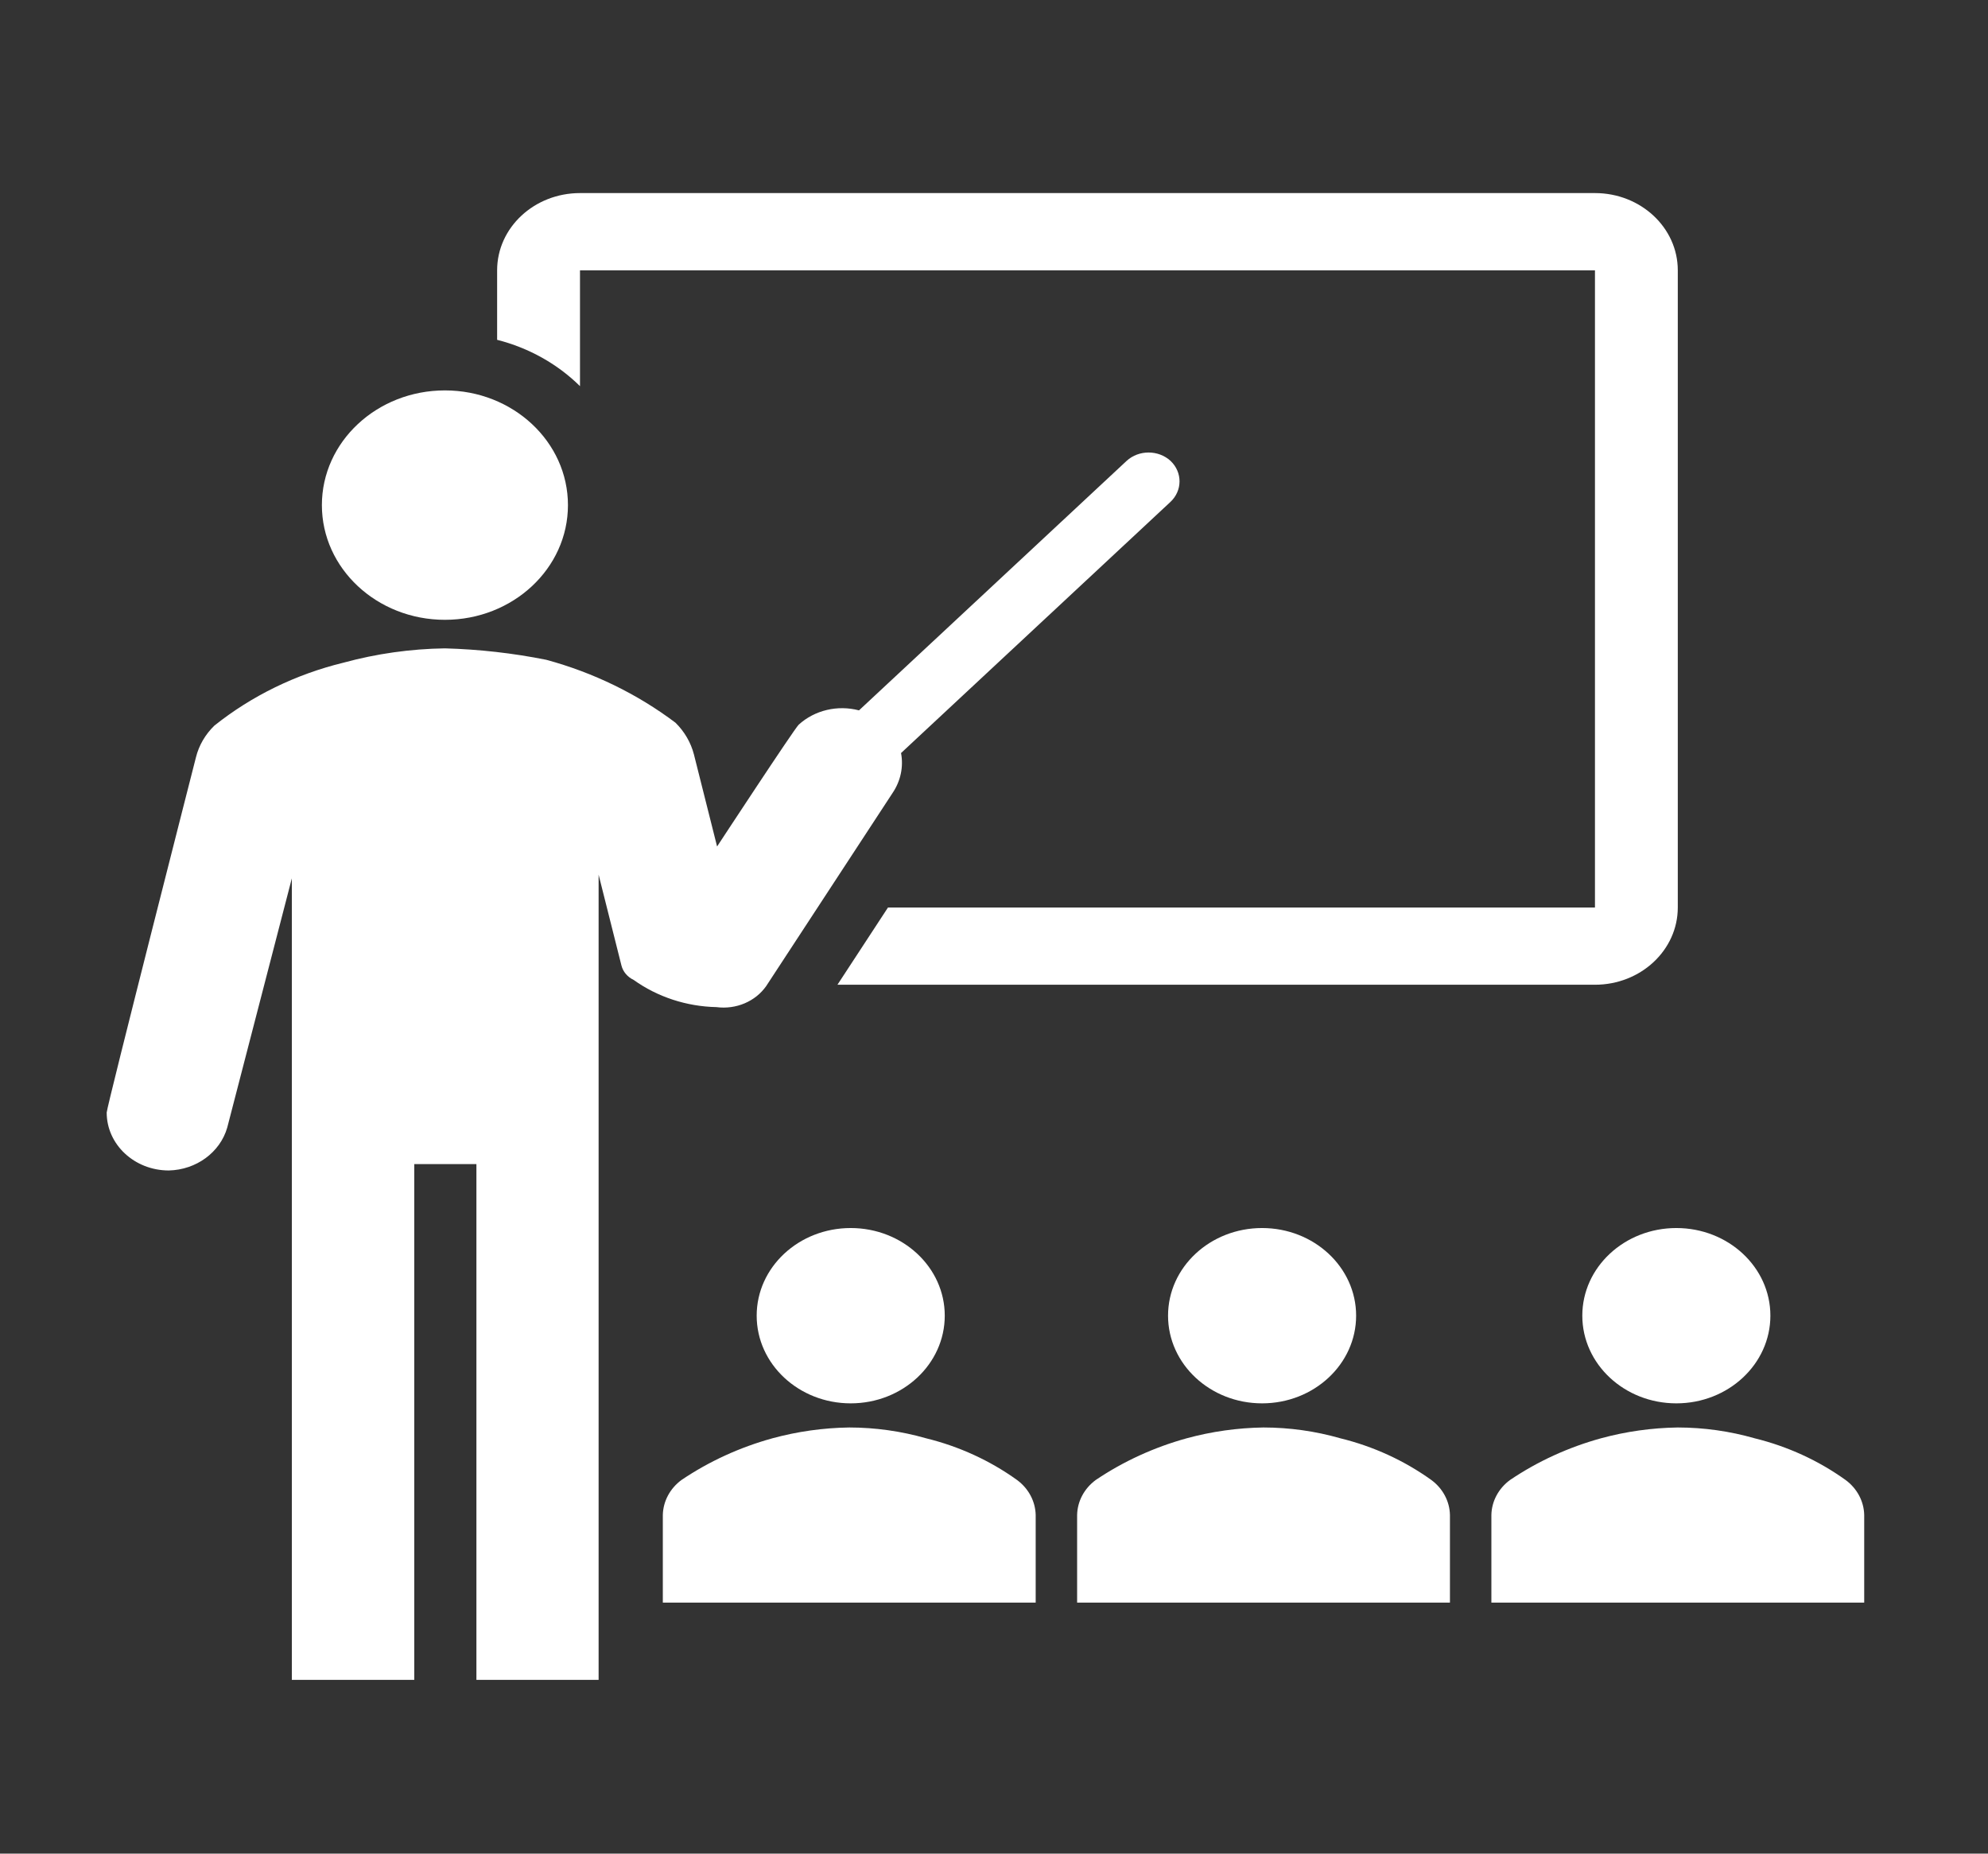
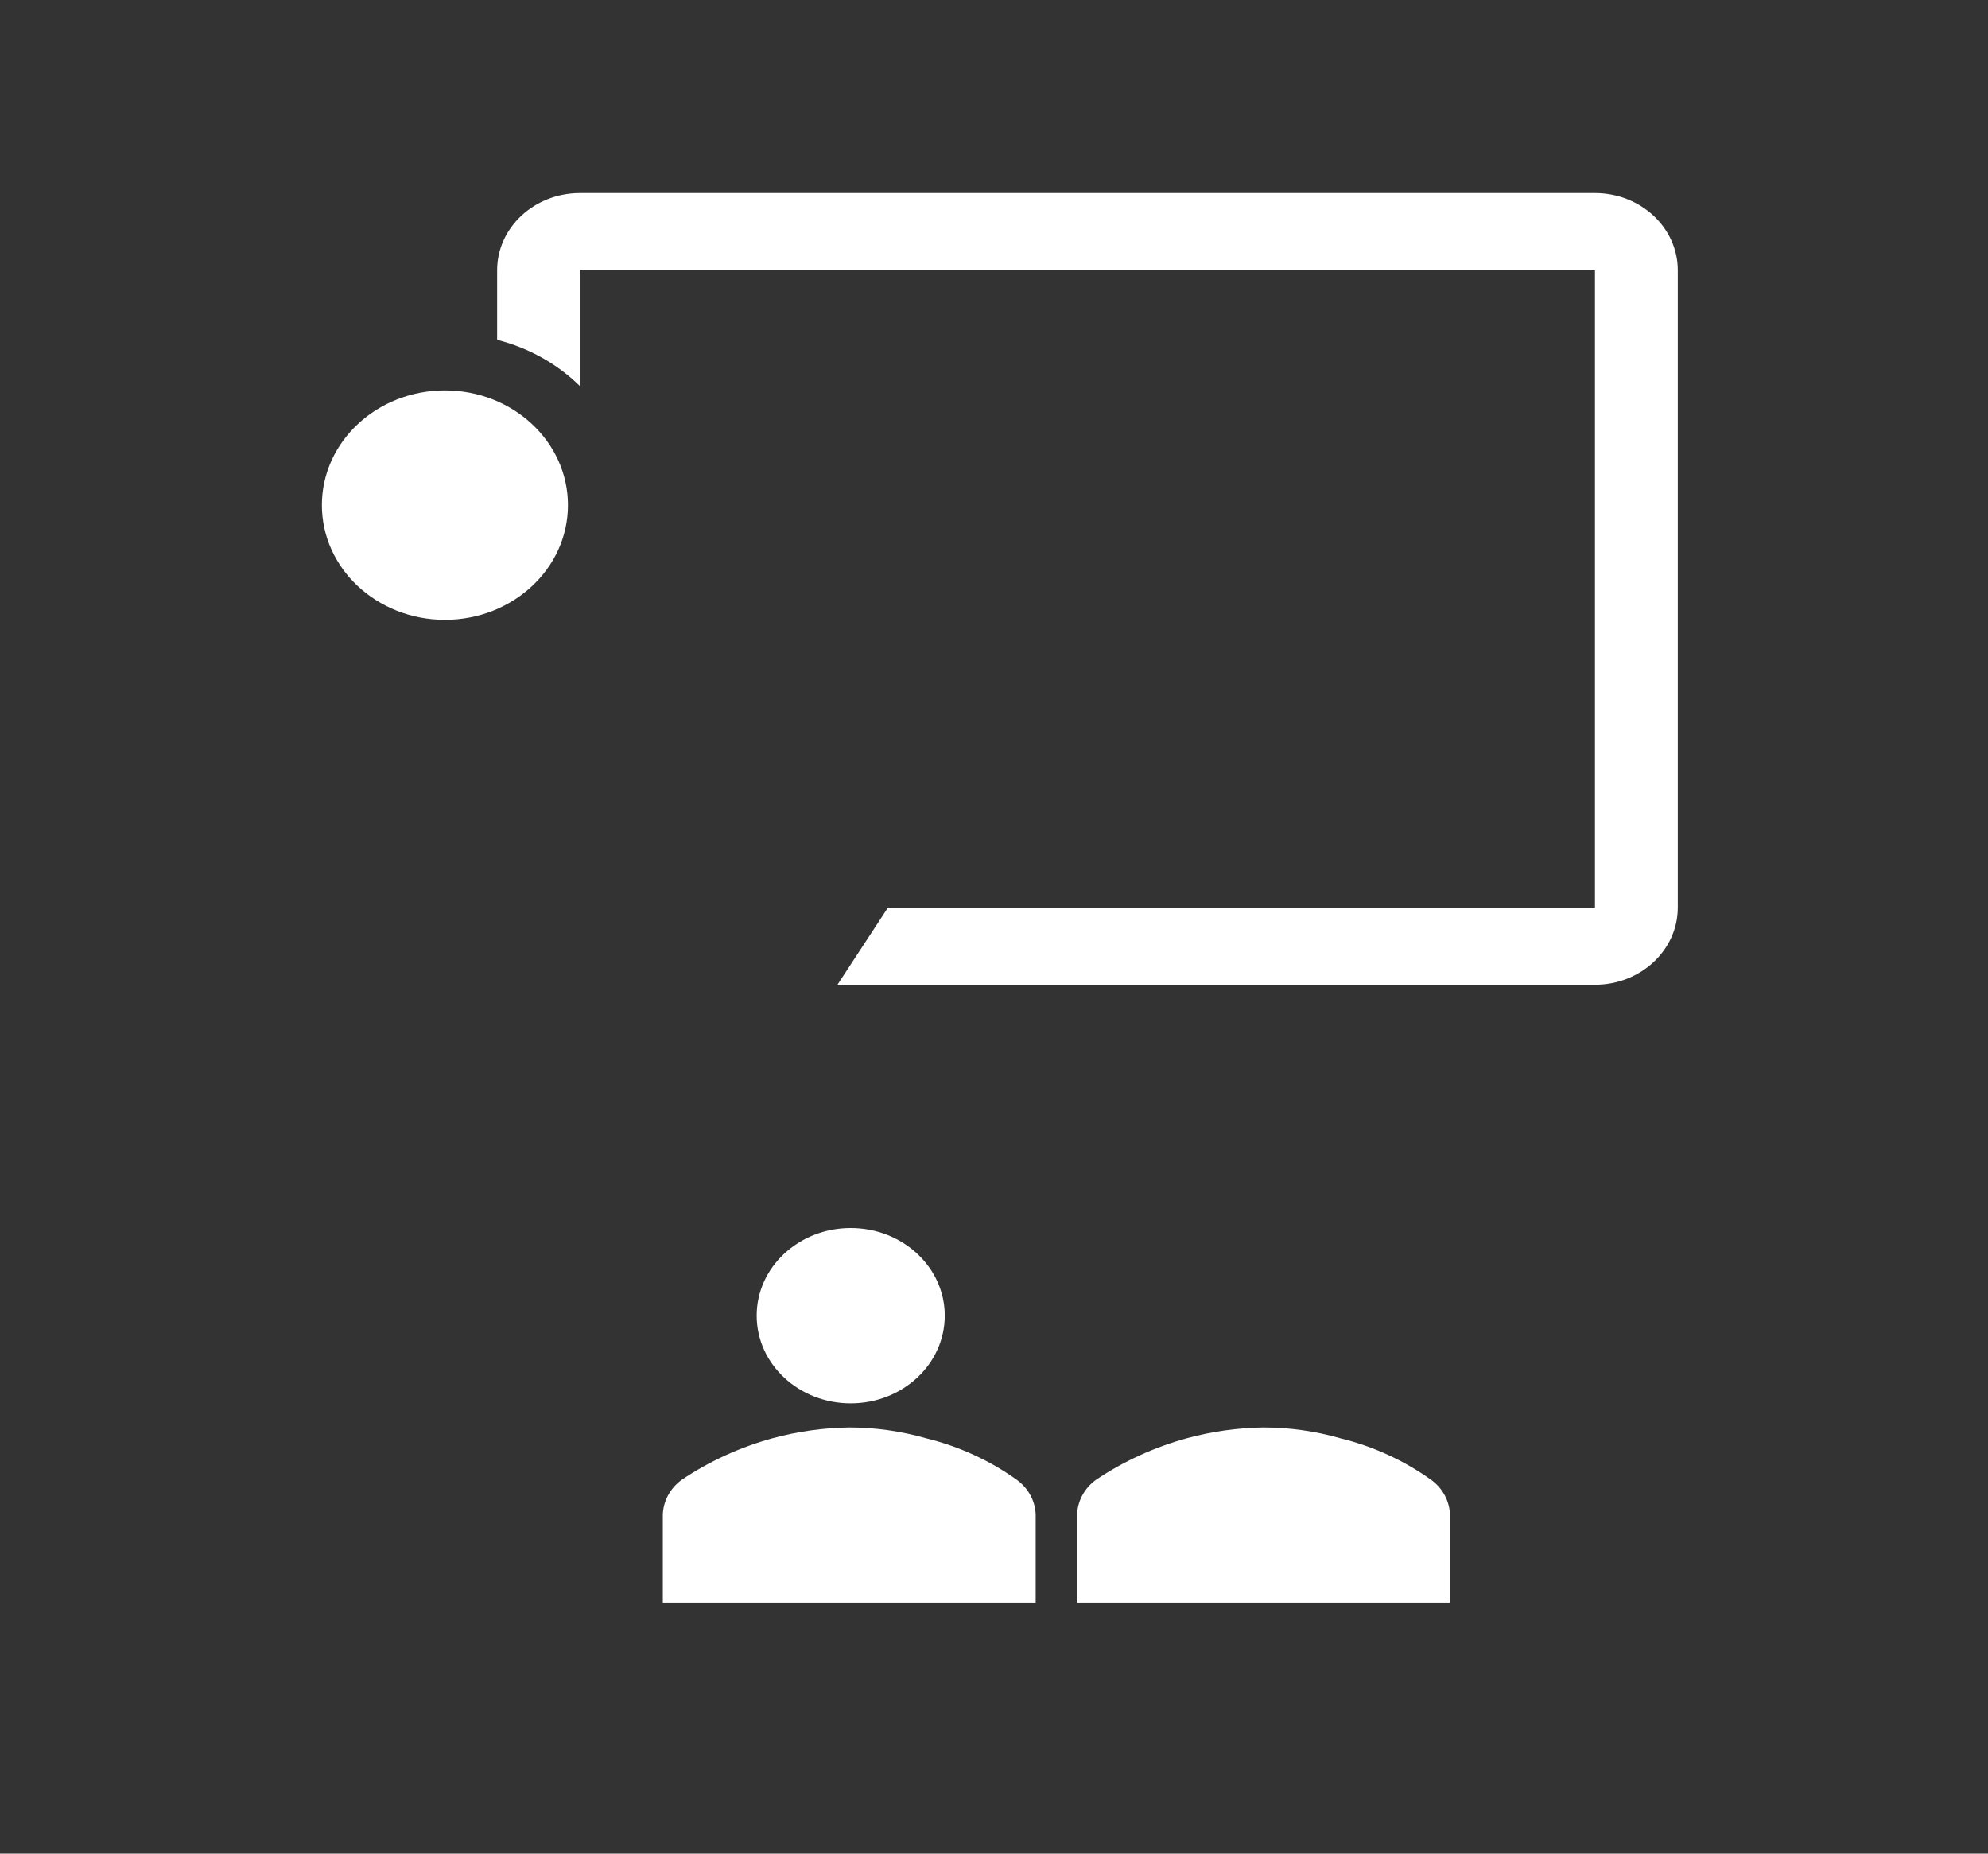
<svg xmlns="http://www.w3.org/2000/svg" width="59" height="55" xml:space="preserve" overflow="hidden">
  <rect width="100%" height="100%" fill="#333333" stroke="none" />
  <g transform="translate(-603 -208)">
    <path d="M26.131 39.038C26.131 40.475 24.966 41.64 23.53 41.64 22.093 41.64 20.929 40.475 20.929 39.038 20.929 37.602 22.093 36.438 23.53 36.438 24.966 36.438 26.131 37.602 26.131 39.038Z" fill="#FFFFFF" transform="matrix(1.073 0 0 1 603 208)" />
    <path d="M28.646 47.552 28.646 44.951C28.637 44.546 28.448 44.165 28.13 43.914 27.383 43.338 26.528 42.917 25.615 42.677 24.926 42.465 24.21 42.357 23.49 42.356 22.77 42.367 22.055 42.475 21.364 42.677 20.462 42.944 19.611 43.362 18.849 43.914 18.531 44.165 18.342 44.546 18.333 44.951L18.333 47.552Z" fill="#FFFFFF" transform="matrix(1.073 0 0 1 603 208)" />
-     <path d="M37.509 39.038C37.509 40.475 36.344 41.64 34.908 41.64 33.471 41.64 32.307 40.475 32.307 39.038 32.307 37.602 33.471 36.438 34.908 36.438 36.344 36.438 37.509 37.602 37.509 39.038Z" fill="#FFFFFF" transform="matrix(1.073 0 0 1 603 208)" />
+     <path d="M37.509 39.038Z" fill="#FFFFFF" transform="matrix(1.073 0 0 1 603 208)" />
    <path d="M40.104 47.552 40.104 44.951C40.096 44.546 39.907 44.165 39.589 43.914 38.841 43.338 37.986 42.917 37.073 42.677 36.385 42.465 35.668 42.357 34.948 42.356 34.228 42.367 33.513 42.475 32.822 42.677 31.92 42.944 31.07 43.362 30.307 43.914 29.989 44.165 29.8 44.546 29.792 44.951L29.792 47.552Z" fill="#FFFFFF" transform="matrix(1.073 0 0 1 603 208)" />
-     <path d="M48.967 39.038C48.967 40.475 47.803 41.64 46.366 41.64 44.93 41.64 43.765 40.475 43.765 39.038 43.765 37.602 44.93 36.438 46.366 36.438 47.803 36.438 48.967 37.602 48.967 39.038Z" fill="#FFFFFF" transform="matrix(1.073 0 0 1 603 208)" />
-     <path d="M51.562 47.552 51.562 44.951C51.554 44.546 51.365 44.165 51.047 43.914 50.299 43.338 49.444 42.917 48.532 42.677 47.843 42.465 47.127 42.357 46.406 42.356 45.687 42.367 44.972 42.475 44.281 42.677 43.378 42.944 42.528 43.362 41.766 43.914 41.447 44.165 41.258 44.546 41.25 44.951L41.25 47.552Z" fill="#FFFFFF" transform="matrix(1.073 0 0 1 603 208)" />
    <path d="M15.709 14.988C15.709 16.867 14.186 18.391 12.306 18.391 10.427 18.391 8.903 16.867 8.903 14.988 8.903 13.108 10.427 11.584 12.306 11.584 14.186 11.584 15.709 13.108 15.709 14.988Z" fill="#FFFFFF" transform="matrix(1.073 0 0 1 603 208)" />
-     <path d="M32.376 13.675C32.039 13.344 31.498 13.344 31.161 13.675L23.759 21.078C23.167 20.911 22.532 21.072 22.092 21.502 21.971 21.622 19.834 25.117 19.834 25.117L19.193 22.384C19.108 22.032 18.932 21.707 18.683 21.444 17.627 20.591 16.412 19.956 15.108 19.577 14.186 19.379 13.248 19.266 12.306 19.238 11.356 19.253 10.411 19.396 9.499 19.663 8.183 20.007 6.963 20.646 5.93 21.53 5.678 21.792 5.502 22.116 5.42 22.47 5.42 22.47 2.951 32.84 2.951 33.011 2.951 33.961 3.72 34.73 4.669 34.73 5.43 34.711 6.087 34.193 6.285 33.458L8.072 26.062 8.072 49.844 11.458 49.844 11.458 34.541 13.177 34.541 13.177 49.844 16.557 49.844 16.557 25.953 17.188 28.646C17.231 28.832 17.355 28.989 17.526 29.076 18.184 29.581 18.987 29.864 19.817 29.883 20.358 29.959 20.893 29.716 21.192 29.259L24.687 23.53C24.91 23.177 24.994 22.755 24.922 22.344L32.37 14.896C32.707 14.56 32.71 14.015 32.376 13.675Z" fill="#FFFFFF" transform="matrix(1.073 0 0 1 603 208)" />
    <path d="M44.115 5.729 16.042 5.729C14.776 5.729 13.75 6.755 13.75 8.021L13.75 10.083C14.626 10.322 15.419 10.798 16.042 11.458L16.042 8.021 44.115 8.021 44.115 26.927 24.561 26.927 23.163 29.219 44.115 29.219C45.38 29.219 46.406 28.193 46.406 26.927L46.406 8.021C46.406 6.755 45.38 5.729 44.115 5.729Z" fill="#FFFFFF" transform="matrix(1.073 0 0 1 603 208)" />
  </g>
</svg>